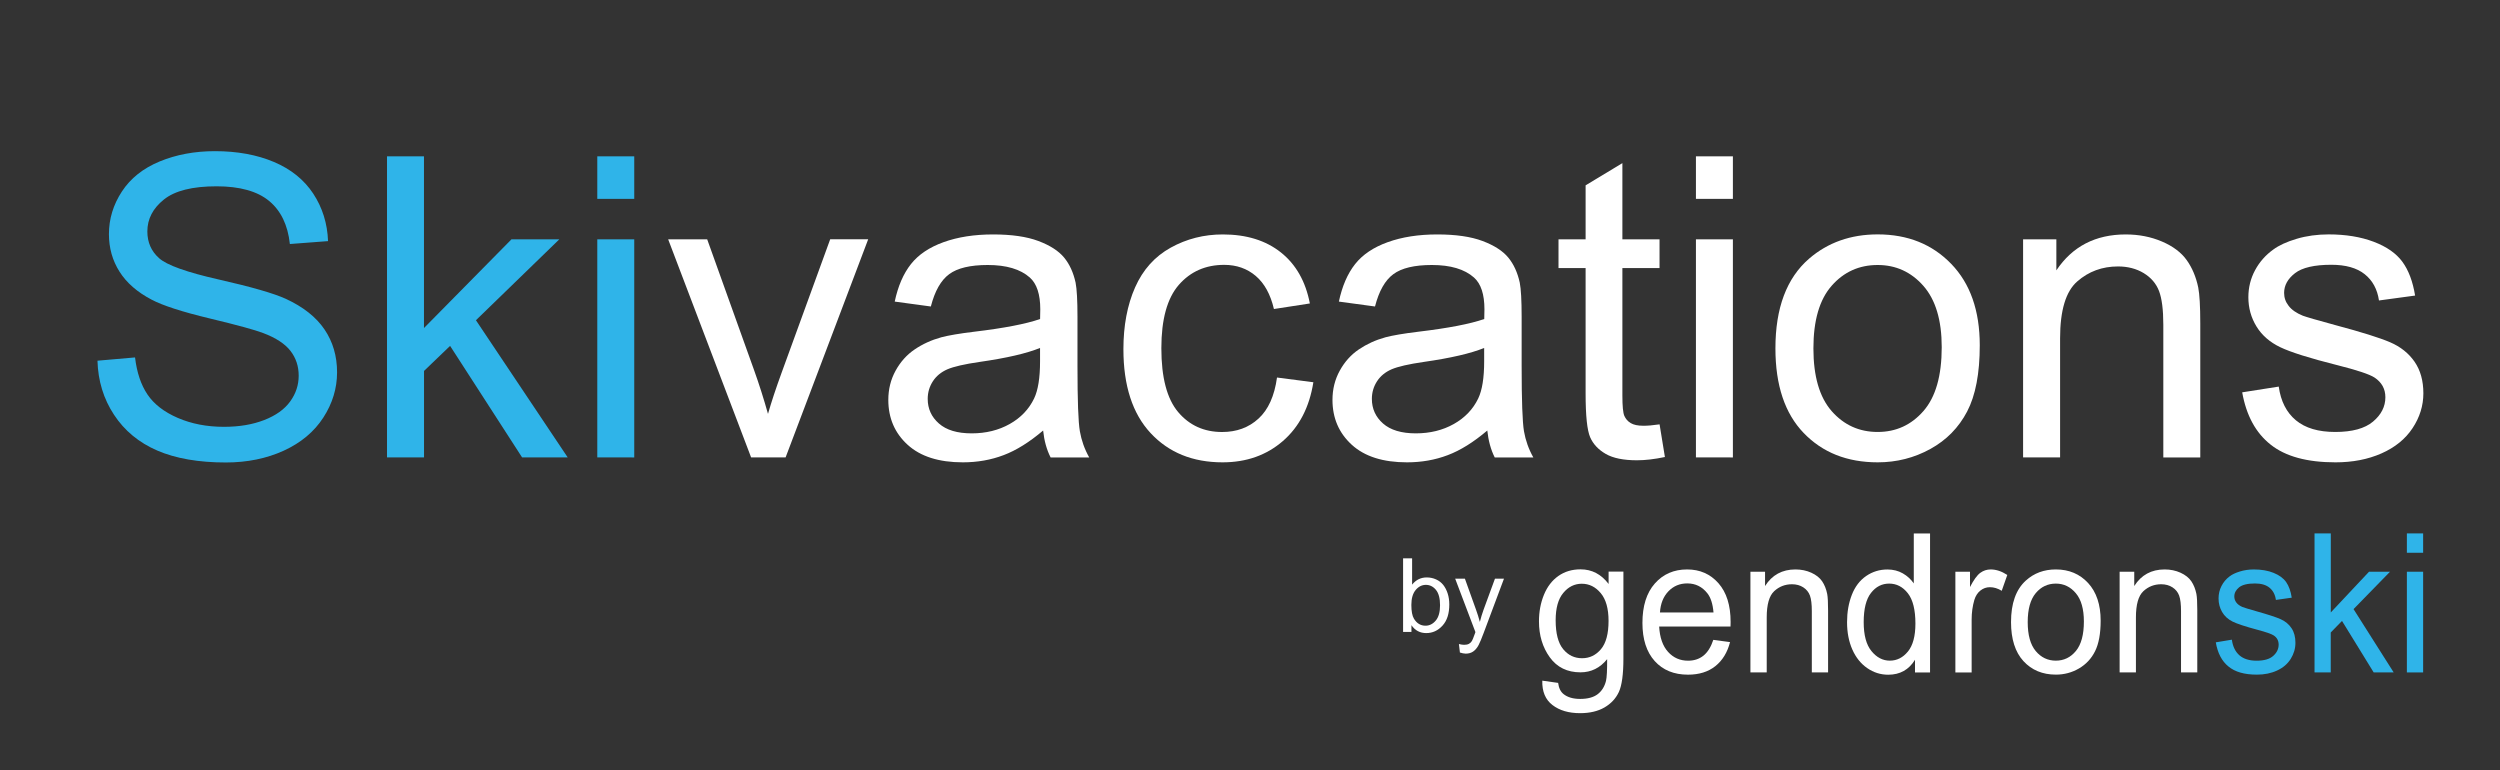
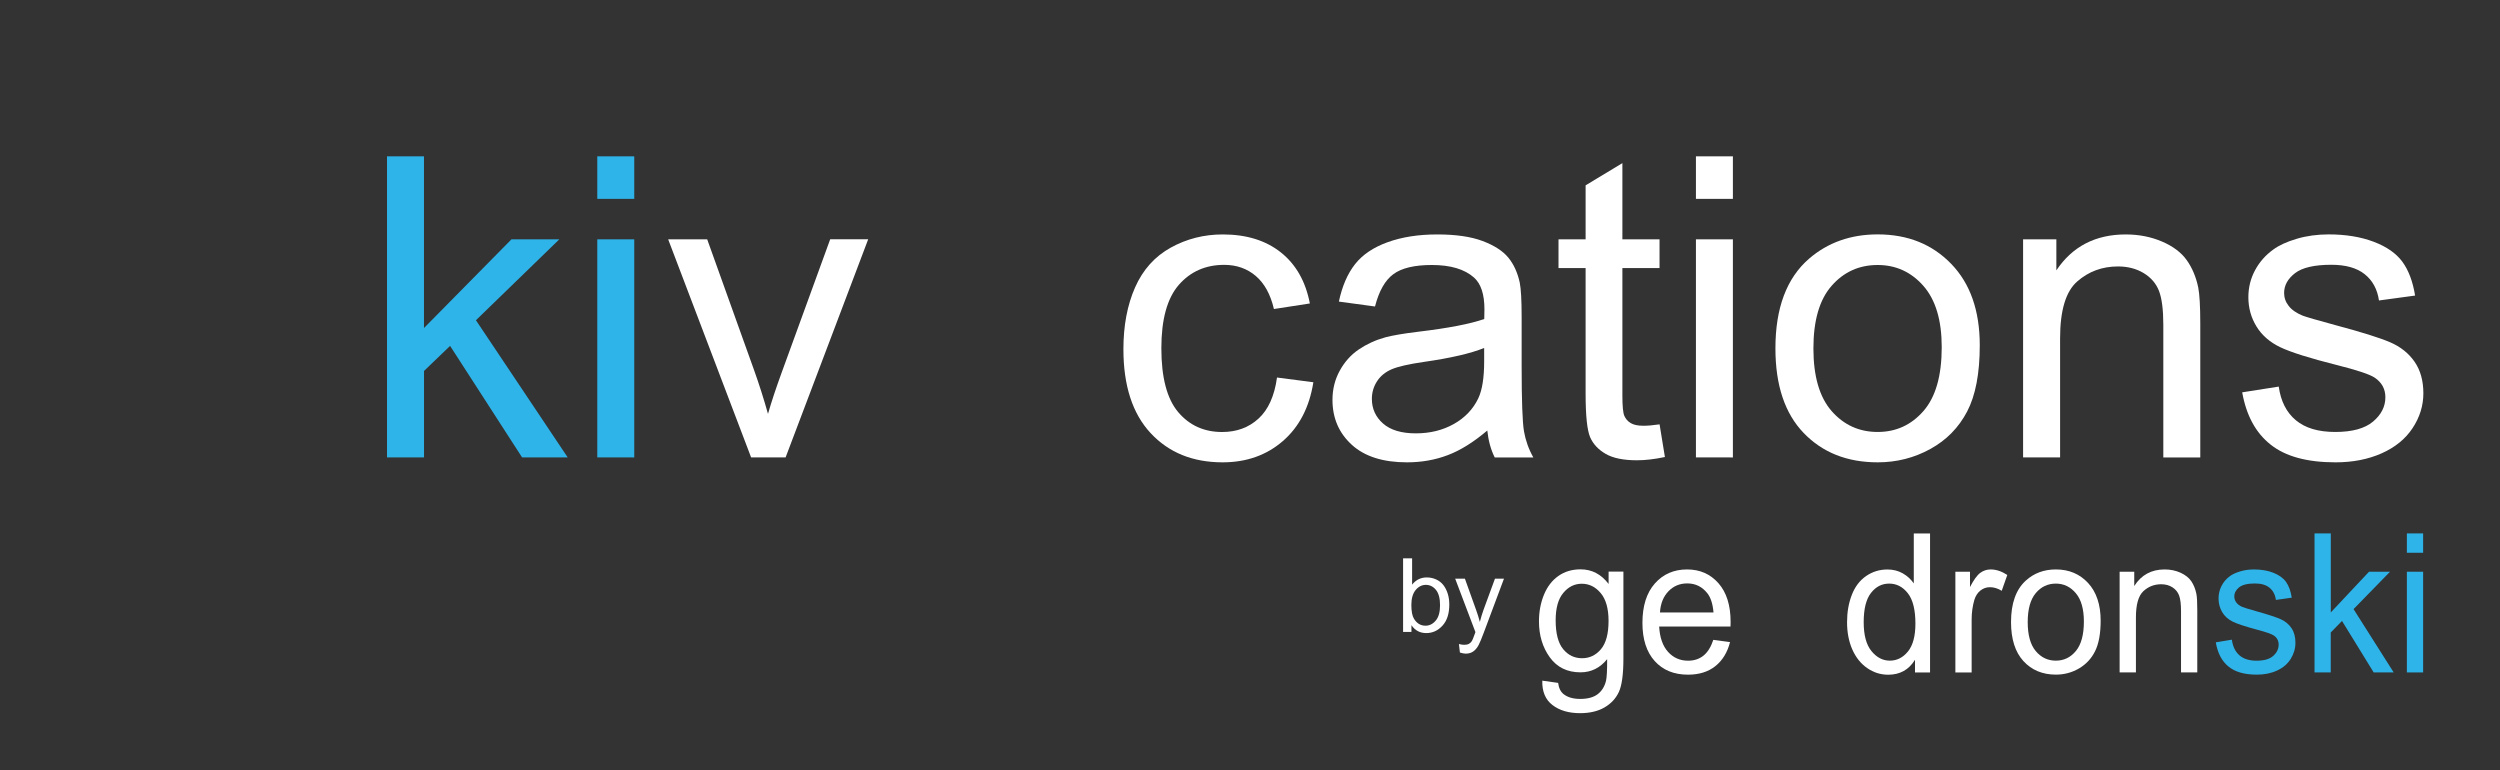
<svg xmlns="http://www.w3.org/2000/svg" version="1.1" id="Layer_1" x="0px" y="0px" viewBox="0 0 535 164.84" style="enable-background:new 0 0 535 164.84;" xml:space="preserve">
  <rect x="0" y="0" width="535" height="164.84" fill="#333333" stroke="none" />
  <style type="text/css">
	.st0{fill:#FFFFFF;}
	.st1{fill:#2FB4E9;}
</style>
  <g>
    <g>
      <path class="st0" d="M330.05,145.66l3.39,0.48c0.14,1.1,0.54,1.91,1.18,2.41c0.86,0.68,2.04,1.02,3.54,1.02    c1.61,0,2.86-0.34,3.74-1.01c0.88-0.67,1.47-1.62,1.78-2.83c0.18-0.74,0.26-2.3,0.25-4.67c-1.52,1.88-3.42,2.82-5.7,2.82    c-2.83,0-5.02-1.07-6.57-3.21c-1.55-2.14-2.32-4.7-2.32-7.69c0-2.06,0.35-3.95,1.06-5.69c0.71-1.74,1.74-3.08,3.09-4.03    c1.35-0.95,2.93-1.42,4.75-1.42c2.42,0,4.42,1.04,6,3.13v-2.64h3.17v18.62c0,3.35-0.33,5.73-0.97,7.13    c-0.65,1.4-1.68,2.5-3.09,3.32c-1.41,0.81-3.14,1.22-5.2,1.22c-2.44,0-4.42-0.58-5.92-1.74    C330.72,149.73,329.99,147.99,330.05,145.66z M332.91,132.74c0,2.82,0.54,4.88,1.61,6.18c1.07,1.3,2.42,1.94,4.04,1.94    c1.61,0,2.95-0.64,4.04-1.93c1.09-1.29,1.63-3.31,1.63-6.06c0-2.63-0.56-4.62-1.68-5.95c-1.12-1.34-2.47-2-4.05-2    c-1.55,0-2.88,0.66-3.96,1.97C333.45,128.19,332.91,130.15,332.91,132.74z" />
      <path class="st0" d="M366.65,136.93l3.58,0.48c-0.57,2.21-1.61,3.92-3.14,5.14c-1.53,1.22-3.48,1.83-5.86,1.83    c-2.99,0-5.37-0.97-7.12-2.91c-1.75-1.94-2.63-4.66-2.63-8.17c0-3.63,0.89-6.44,2.66-8.44c1.77-2,4.07-3,6.9-3    c2.74,0,4.97,0.98,6.71,2.95c1.73,1.96,2.6,4.73,2.6,8.29c0,0.22-0.01,0.54-0.02,0.98h-15.27c0.13,2.36,0.77,4.18,1.91,5.43    c1.14,1.26,2.57,1.88,4.28,1.88c1.27,0,2.36-0.35,3.26-1.06C365.41,139.62,366.13,138.49,366.65,136.93z M355.23,131.07h11.46    c-0.15-1.82-0.59-3.19-1.31-4.1c-1.11-1.41-2.54-2.12-4.31-2.12c-1.6,0-2.94,0.56-4.03,1.69    C355.95,127.68,355.35,129.18,355.23,131.07z" />
-       <path class="st0" d="M374.59,143.9v-21.55h3.13v3.06c1.5-2.37,3.67-3.55,6.5-3.55c1.23,0,2.36,0.23,3.4,0.7    c1.03,0.47,1.8,1.08,2.32,1.84c0.51,0.76,0.87,1.66,1.08,2.7c0.13,0.68,0.19,1.86,0.19,3.55v13.25h-3.48v-13.1    c0-1.49-0.13-2.6-0.4-3.34c-0.27-0.74-0.75-1.33-1.43-1.77c-0.68-0.44-1.49-0.66-2.41-0.66c-1.47,0-2.74,0.49-3.81,1.48    c-1.07,0.99-1.6,2.86-1.6,5.62v11.76H374.59z" />
      <path class="st0" d="M409.81,143.9v-2.71c-1.3,2.13-3.21,3.2-5.73,3.2c-1.63,0-3.13-0.47-4.5-1.42c-1.37-0.95-2.43-2.27-3.18-3.97    c-0.75-1.7-1.13-3.65-1.13-5.85c0-2.15,0.34-4.1,1.02-5.85c0.68-1.75,1.7-3.09,3.06-4.03c1.36-0.93,2.88-1.4,4.56-1.4    c1.23,0,2.33,0.28,3.29,0.83c0.96,0.55,1.74,1.27,2.35,2.15v-10.69h3.48v29.75H409.81z M398.83,133.15c0,2.76,0.55,4.82,1.66,6.18    c1.11,1.36,2.42,2.05,3.93,2.05c1.52,0,2.81-0.65,3.88-1.96c1.06-1.3,1.6-3.29,1.6-5.97c0-2.95-0.54-5.11-1.62-6.49    c-1.08-1.38-2.42-2.07-4-2.07c-1.55,0-2.84,0.66-3.88,1.99C399.35,128.21,398.83,130.3,398.83,133.15z" />
      <path class="st0" d="M418.45,143.9v-21.55h3.13v3.28c0.79-1.54,1.53-2.55,2.2-3.04c0.67-0.49,1.41-0.73,2.22-0.73    c1.17,0,2.35,0.39,3.56,1.18l-1.19,3.39c-0.85-0.52-1.69-0.77-2.53-0.77c-0.76,0-1.43,0.24-2.04,0.72c-0.6,0.48-1.03,1.15-1.29,2    c-0.38,1.3-0.58,2.72-0.58,4.26v11.27H418.45z" />
      <path class="st0" d="M430.36,133.12c0-3.99,1.05-6.95,3.16-8.87c1.76-1.6,3.9-2.39,6.44-2.39c2.81,0,5.11,0.97,6.9,2.91    c1.78,1.94,2.68,4.62,2.68,8.04c0,2.77-0.4,4.95-1.19,6.54c-0.79,1.59-1.94,2.82-3.45,3.7c-1.51,0.88-3.16,1.32-4.94,1.32    c-2.86,0-5.18-0.97-6.95-2.9C431.25,139.55,430.36,136.76,430.36,133.12z M433.93,133.13c0,2.76,0.57,4.82,1.71,6.19    c1.14,1.37,2.58,2.06,4.31,2.06c1.72,0,3.15-0.69,4.29-2.07c1.14-1.38,1.71-3.48,1.71-6.31c0-2.66-0.57-4.68-1.72-6.05    c-1.15-1.37-2.58-2.06-4.28-2.06c-1.73,0-3.17,0.68-4.31,2.05C434.5,128.31,433.93,130.38,433.93,133.13z" />
      <path class="st0" d="M453.6,143.9v-21.55h3.13v3.06c1.5-2.37,3.67-3.55,6.5-3.55c1.23,0,2.36,0.23,3.4,0.7    c1.03,0.47,1.8,1.08,2.32,1.84c0.51,0.76,0.87,1.66,1.08,2.7c0.13,0.68,0.19,1.86,0.19,3.55v13.25h-3.48v-13.1    c0-1.49-0.13-2.6-0.4-3.34c-0.27-0.74-0.75-1.33-1.43-1.77c-0.68-0.44-1.49-0.66-2.41-0.66c-1.47,0-2.74,0.49-3.81,1.48    c-1.07,0.99-1.6,2.86-1.6,5.62v11.76H453.6z" />
    </g>
    <g>
      <path class="st1" d="M474.18,137.46l3.44-0.57c0.19,1.45,0.73,2.56,1.61,3.34c0.88,0.77,2.11,1.16,3.69,1.16    c1.59,0,2.78-0.34,3.55-1.03c0.77-0.68,1.16-1.49,1.16-2.41c0-0.83-0.34-1.48-1.03-1.95c-0.48-0.33-1.67-0.74-3.55-1.24    c-2.54-0.68-4.31-1.26-5.29-1.75c-0.98-0.49-1.73-1.18-2.23-2.05c-0.51-0.87-0.76-1.84-0.76-2.89c0-0.96,0.21-1.85,0.63-2.67    c0.42-0.82,0.99-1.5,1.71-2.04c0.54-0.42,1.27-0.77,2.21-1.06c0.93-0.29,1.93-0.44,3-0.44c1.61,0,3.02,0.24,4.23,0.73    c1.21,0.49,2.11,1.15,2.69,1.98c0.58,0.83,0.98,1.94,1.19,3.33l-3.39,0.48c-0.15-1.11-0.6-1.97-1.34-2.59    c-0.74-0.62-1.78-0.93-3.13-0.93c-1.59,0-2.73,0.28-3.41,0.83c-0.68,0.56-1.02,1.21-1.02,1.95c0,0.47,0.14,0.9,0.42,1.28    c0.28,0.39,0.73,0.72,1.33,0.98c0.35,0.14,1.37,0.45,3.06,0.93c2.45,0.69,4.17,1.25,5.14,1.69c0.98,0.44,1.74,1.08,2.3,1.92    c0.56,0.84,0.83,1.88,0.83,3.12c0,1.22-0.34,2.36-1.01,3.44c-0.67,1.07-1.65,1.91-2.92,2.49c-1.27,0.59-2.71,0.88-4.32,0.88    c-2.66,0-4.69-0.58-6.09-1.75C475.46,141.47,474.57,139.75,474.18,137.46z" />
      <path class="st1" d="M495.31,143.9v-29.75h3.48v16.91l8.18-8.71h4.49l-7.8,8l8.59,13.55h-4.28l-6.78-11.02l-2.41,2.47v8.55H495.31    z" />
      <path class="st1" d="M515.07,118.29v-4.14h3.48v4.14H515.07z M515.07,143.9v-21.55h3.48v21.55H515.07z" />
    </g>
  </g>
  <g>
-     <path class="st1" d="M20.86,77.19l8.04-0.7c0.38,3.22,1.27,5.87,2.66,7.93c1.39,2.07,3.55,3.74,6.48,5.01   c2.93,1.27,6.23,1.91,9.89,1.91c3.25,0,6.12-0.48,8.61-1.45c2.49-0.97,4.34-2.29,5.56-3.98c1.22-1.68,1.82-3.52,1.82-5.52   c0-2.02-0.59-3.79-1.76-5.3c-1.17-1.51-3.11-2.78-5.8-3.8c-1.73-0.67-5.55-1.72-11.47-3.14c-5.92-1.42-10.06-2.76-12.44-4.02   c-3.08-1.61-5.37-3.61-6.88-6c-1.51-2.39-2.26-5.06-2.26-8.02c0-3.25,0.92-6.29,2.77-9.12c1.85-2.83,4.54-4.97,8.09-6.44   c3.54-1.46,7.49-2.2,11.82-2.2c4.77,0,8.99,0.77,12.63,2.31s6.45,3.8,8.42,6.79c1.96,2.99,3.02,6.37,3.16,10.15l-8.17,0.62   c-0.44-4.07-1.93-7.15-4.46-9.23c-2.53-2.08-6.28-3.12-11.23-3.12c-5.16,0-8.91,0.94-11.27,2.83c-2.36,1.89-3.54,4.17-3.54,6.83   c0,2.31,0.83,4.22,2.5,5.71c1.64,1.49,5.93,3.03,12.85,4.59c6.93,1.57,11.68,2.94,14.26,4.11c3.75,1.73,6.52,3.92,8.31,6.57   c1.79,2.65,2.68,5.71,2.68,9.16c0,3.43-0.98,6.66-2.94,9.69c-1.96,3.03-4.78,5.39-8.46,7.08c-3.68,1.68-7.82,2.53-12.41,2.53   c-5.83,0-10.72-0.85-14.66-2.55c-3.94-1.7-7.03-4.26-9.27-7.67C22.16,85.36,20.98,81.5,20.86,77.19z" />
    <path class="st1" d="M82.82,97.89V33.46h7.91V70.2l18.72-18.98h10.24l-17.84,17.31l19.64,29.36h-9.76L96.32,74.02l-5.58,5.36v18.5   H82.82z" />
    <path class="st1" d="M127.82,42.56v-9.1h7.91v9.1H127.82z M127.82,97.89V51.22h7.91v46.67H127.82z" />
    <path class="st0" d="M160.74,97.89l-17.75-46.67h8.35l10.02,27.95c1.08,3.02,2.08,6.15,2.99,9.4c0.7-2.46,1.68-5.42,2.94-8.88   l10.37-28.48h8.13l-17.67,46.67H160.74z" />
-     <path class="st0" d="M223.23,92.13c-2.93,2.49-5.75,4.25-8.46,5.27c-2.71,1.03-5.62,1.54-8.72,1.54c-5.13,0-9.07-1.25-11.82-3.76   c-2.75-2.5-4.13-5.71-4.13-9.6c0-2.29,0.52-4.37,1.56-6.26c1.04-1.89,2.4-3.41,4.09-4.55c1.68-1.14,3.58-2.01,5.69-2.59   c1.55-0.41,3.9-0.81,7.03-1.19c6.39-0.76,11.09-1.67,14.11-2.72c0.03-1.08,0.04-1.77,0.04-2.07c0-3.22-0.75-5.49-2.24-6.81   c-2.02-1.79-5.02-2.68-9.01-2.68c-3.72,0-6.47,0.65-8.24,1.96c-1.77,1.3-3.08,3.61-3.93,6.92l-7.73-1.05   c0.7-3.31,1.86-5.98,3.47-8.02c1.61-2.04,3.94-3.6,6.99-4.7c3.05-1.1,6.58-1.65,10.59-1.65c3.98,0,7.22,0.47,9.71,1.41   c2.49,0.94,4.32,2.12,5.49,3.54c1.17,1.42,1.99,3.22,2.46,5.38c0.26,1.35,0.4,3.78,0.4,7.29v10.55c0,7.35,0.17,12,0.51,13.95   c0.34,1.95,1,3.82,2,5.6h-8.26C223.99,96.25,223.46,94.33,223.23,92.13z M222.57,74.46c-2.87,1.17-7.18,2.17-12.92,2.99   c-3.25,0.47-5.55,1-6.9,1.58c-1.35,0.59-2.39,1.44-3.12,2.57c-0.73,1.13-1.1,2.38-1.1,3.76c0,2.11,0.8,3.87,2.4,5.27   c1.6,1.41,3.93,2.11,7.01,2.11c3.05,0,5.76-0.67,8.13-2c2.37-1.33,4.12-3.16,5.23-5.47c0.85-1.79,1.27-4.42,1.27-7.91V74.46z" />
    <path class="st0" d="M273.28,80.79l7.78,1.01c-0.85,5.36-3.03,9.56-6.53,12.59c-3.5,3.03-7.8,4.55-12.9,4.55   c-6.39,0-11.52-2.09-15.4-6.26c-3.88-4.17-5.82-10.16-5.82-17.95c0-5.04,0.83-9.45,2.5-13.23s4.21-6.61,7.62-8.5   c3.41-1.89,7.13-2.83,11.14-2.83c5.07,0,9.21,1.28,12.44,3.85c3.22,2.56,5.29,6.2,6.2,10.92l-7.69,1.19   c-0.73-3.13-2.03-5.49-3.89-7.08c-1.86-1.58-4.11-2.37-6.75-2.37c-3.98,0-7.22,1.43-9.71,4.28c-2.49,2.86-3.74,7.38-3.74,13.56   c0,6.27,1.2,10.83,3.6,13.67c2.4,2.84,5.54,4.26,9.4,4.26c3.1,0,5.7-0.95,7.78-2.86C271.41,87.68,272.73,84.75,273.28,80.79z" />
    <path class="st0" d="M318.28,92.13c-2.93,2.49-5.75,4.25-8.46,5.27c-2.71,1.03-5.62,1.54-8.72,1.54c-5.13,0-9.07-1.25-11.82-3.76   s-4.13-5.71-4.13-9.6c0-2.29,0.52-4.37,1.56-6.26c1.04-1.89,2.4-3.41,4.09-4.55s3.58-2.01,5.69-2.59c1.55-0.41,3.9-0.81,7.03-1.19   c6.39-0.76,11.09-1.67,14.11-2.72c0.03-1.08,0.04-1.77,0.04-2.07c0-3.22-0.75-5.49-2.24-6.81c-2.02-1.79-5.02-2.68-9.01-2.68   c-3.72,0-6.47,0.65-8.24,1.96c-1.77,1.3-3.08,3.61-3.93,6.92l-7.73-1.05c0.7-3.31,1.86-5.98,3.47-8.02c1.61-2.04,3.94-3.6,6.99-4.7   s6.58-1.65,10.59-1.65c3.98,0,7.22,0.47,9.71,1.41c2.49,0.94,4.32,2.12,5.49,3.54c1.17,1.42,1.99,3.22,2.46,5.38   c0.26,1.35,0.4,3.78,0.4,7.29v10.55c0,7.35,0.17,12,0.5,13.95c0.34,1.95,1,3.82,2,5.6h-8.26   C319.04,96.25,318.52,94.33,318.28,92.13z M317.62,74.46c-2.87,1.17-7.18,2.17-12.92,2.99c-3.25,0.47-5.55,1-6.9,1.58   c-1.35,0.59-2.39,1.44-3.12,2.57c-0.73,1.13-1.1,2.38-1.1,3.76c0,2.11,0.8,3.87,2.39,5.27s3.93,2.11,7.01,2.11   c3.05,0,5.76-0.67,8.13-2c2.37-1.33,4.12-3.16,5.23-5.47c0.85-1.79,1.27-4.42,1.27-7.91V74.46z" />
    <path class="st0" d="M355.15,90.81l1.14,6.99c-2.23,0.47-4.22,0.7-5.98,0.7c-2.87,0-5.1-0.45-6.68-1.36s-2.7-2.1-3.34-3.58   c-0.64-1.48-0.97-4.59-0.97-9.34V57.37h-5.8v-6.15h5.8V39.66l7.87-4.75v16.3h7.95v6.15h-7.95v27.29c0,2.26,0.14,3.71,0.42,4.35   c0.28,0.64,0.73,1.16,1.36,1.54c0.63,0.38,1.53,0.57,2.7,0.57C352.56,91.12,353.72,91.02,355.15,90.81z" />
    <path class="st0" d="M362.93,42.56v-9.1h7.91v9.1H362.93z M362.93,97.89V51.22h7.91v46.67H362.93z" />
    <path class="st0" d="M379.94,74.55c0-8.64,2.4-15.04,7.21-19.2c4.01-3.46,8.91-5.19,14.68-5.19c6.42,0,11.66,2.1,15.73,6.31   c4.07,4.2,6.11,10.01,6.11,17.42c0,6.01-0.9,10.73-2.7,14.17c-1.8,3.44-4.42,6.12-7.87,8.02s-7.2,2.86-11.27,2.86   c-6.53,0-11.81-2.09-15.84-6.28C381.95,88.47,379.94,82.43,379.94,74.55z M388.07,74.55c0,5.98,1.3,10.45,3.91,13.43   c2.61,2.97,5.89,4.46,9.84,4.46c3.93,0,7.19-1.49,9.8-4.48s3.91-7.54,3.91-13.67c0-5.77-1.31-10.14-3.93-13.12   c-2.62-2.97-5.88-4.46-9.78-4.46c-3.96,0-7.24,1.48-9.84,4.44C389.37,64.11,388.07,68.58,388.07,74.55z" />
    <path class="st0" d="M432.94,97.89V51.22h7.12v6.64c3.43-5.13,8.38-7.69,14.85-7.69c2.81,0,5.4,0.51,7.76,1.52   c2.36,1.01,4.12,2.34,5.29,3.98c1.17,1.64,1.99,3.59,2.46,5.84c0.29,1.47,0.44,4.03,0.44,7.69v28.7h-7.91V69.5   c0-3.22-0.31-5.63-0.92-7.23c-0.62-1.6-1.71-2.87-3.27-3.82c-1.57-0.95-3.41-1.43-5.51-1.43c-3.37,0-6.28,1.07-8.72,3.21   c-2.45,2.14-3.67,6.2-3.67,12.17v25.49H432.94z" />
    <path class="st0" d="M479.83,83.96l7.82-1.23c0.44,3.14,1.66,5.54,3.67,7.21s4.81,2.5,8.42,2.5c3.63,0,6.33-0.74,8.09-2.22   c1.76-1.48,2.64-3.21,2.64-5.21c0-1.79-0.78-3.19-2.33-4.22c-1.08-0.7-3.78-1.6-8.09-2.68c-5.8-1.46-9.82-2.73-12.06-3.8   c-2.24-1.07-3.94-2.55-5.1-4.44s-1.74-3.98-1.74-6.26c0-2.08,0.48-4.01,1.43-5.78c0.95-1.77,2.25-3.24,3.89-4.42   c1.23-0.91,2.91-1.68,5.03-2.31c2.12-0.63,4.4-0.94,6.83-0.94c3.66,0,6.88,0.53,9.65,1.58c2.77,1.05,4.81,2.48,6.13,4.28   s2.23,4.21,2.72,7.23l-7.73,1.05c-0.35-2.4-1.37-4.28-3.05-5.62c-1.69-1.35-4.07-2.02-7.14-2.02c-3.63,0-6.23,0.6-7.78,1.8   c-1.55,1.2-2.33,2.61-2.33,4.22c0,1.03,0.32,1.95,0.97,2.77c0.64,0.85,1.66,1.55,3.03,2.11c0.79,0.29,3.12,0.97,6.99,2.02   c5.6,1.49,9.5,2.72,11.71,3.67c2.21,0.95,3.95,2.34,5.21,4.15c1.26,1.82,1.89,4.07,1.89,6.77c0,2.64-0.77,5.12-2.31,7.45   c-1.54,2.33-3.76,4.13-6.66,5.41s-6.18,1.91-9.84,1.91c-6.06,0-10.69-1.26-13.86-3.78C482.73,92.64,480.71,88.91,479.83,83.96z" />
  </g>
  <g>
    <path class="st0" d="M302.05,135.24h-1.79v-15.75h1.93v5.62c0.82-1.02,1.86-1.54,3.13-1.54c0.7,0,1.37,0.14,1.99,0.42   c0.63,0.28,1.14,0.68,1.55,1.19c0.4,0.51,0.72,1.13,0.95,1.85c0.23,0.72,0.34,1.5,0.34,2.32c0,1.96-0.48,3.47-1.45,4.53   c-0.97,1.07-2.13,1.6-3.48,1.6c-1.35,0-2.4-0.56-3.17-1.69V135.24z M302.03,129.45c0,1.37,0.19,2.36,0.56,2.96   c0.61,1,1.43,1.49,2.47,1.49c0.84,0,1.58-0.37,2.19-1.1c0.62-0.73,0.92-1.83,0.92-3.28c0-1.49-0.3-2.59-0.89-3.3   c-0.59-0.71-1.31-1.06-2.14-1.06c-0.84,0-1.58,0.37-2.19,1.1C302.34,127,302.03,128.06,302.03,129.45z" />
    <path class="st0" d="M312.42,139.64l-0.21-1.82c0.42,0.11,0.79,0.17,1.11,0.17c0.43,0,0.77-0.07,1.03-0.21s0.47-0.34,0.63-0.6   c0.12-0.19,0.32-0.67,0.59-1.44c0.04-0.11,0.09-0.26,0.17-0.47l-4.33-11.43h2.08l2.37,6.61c0.31,0.84,0.58,1.72,0.83,2.64   c0.22-0.89,0.49-1.75,0.79-2.6l2.44-6.65h1.93l-4.34,11.6c-0.47,1.25-0.83,2.12-1.08,2.59c-0.34,0.64-0.74,1.1-1.18,1.4   c-0.44,0.3-0.97,0.45-1.59,0.45C313.29,139.87,312.88,139.79,312.42,139.64z" />
  </g>
</svg>